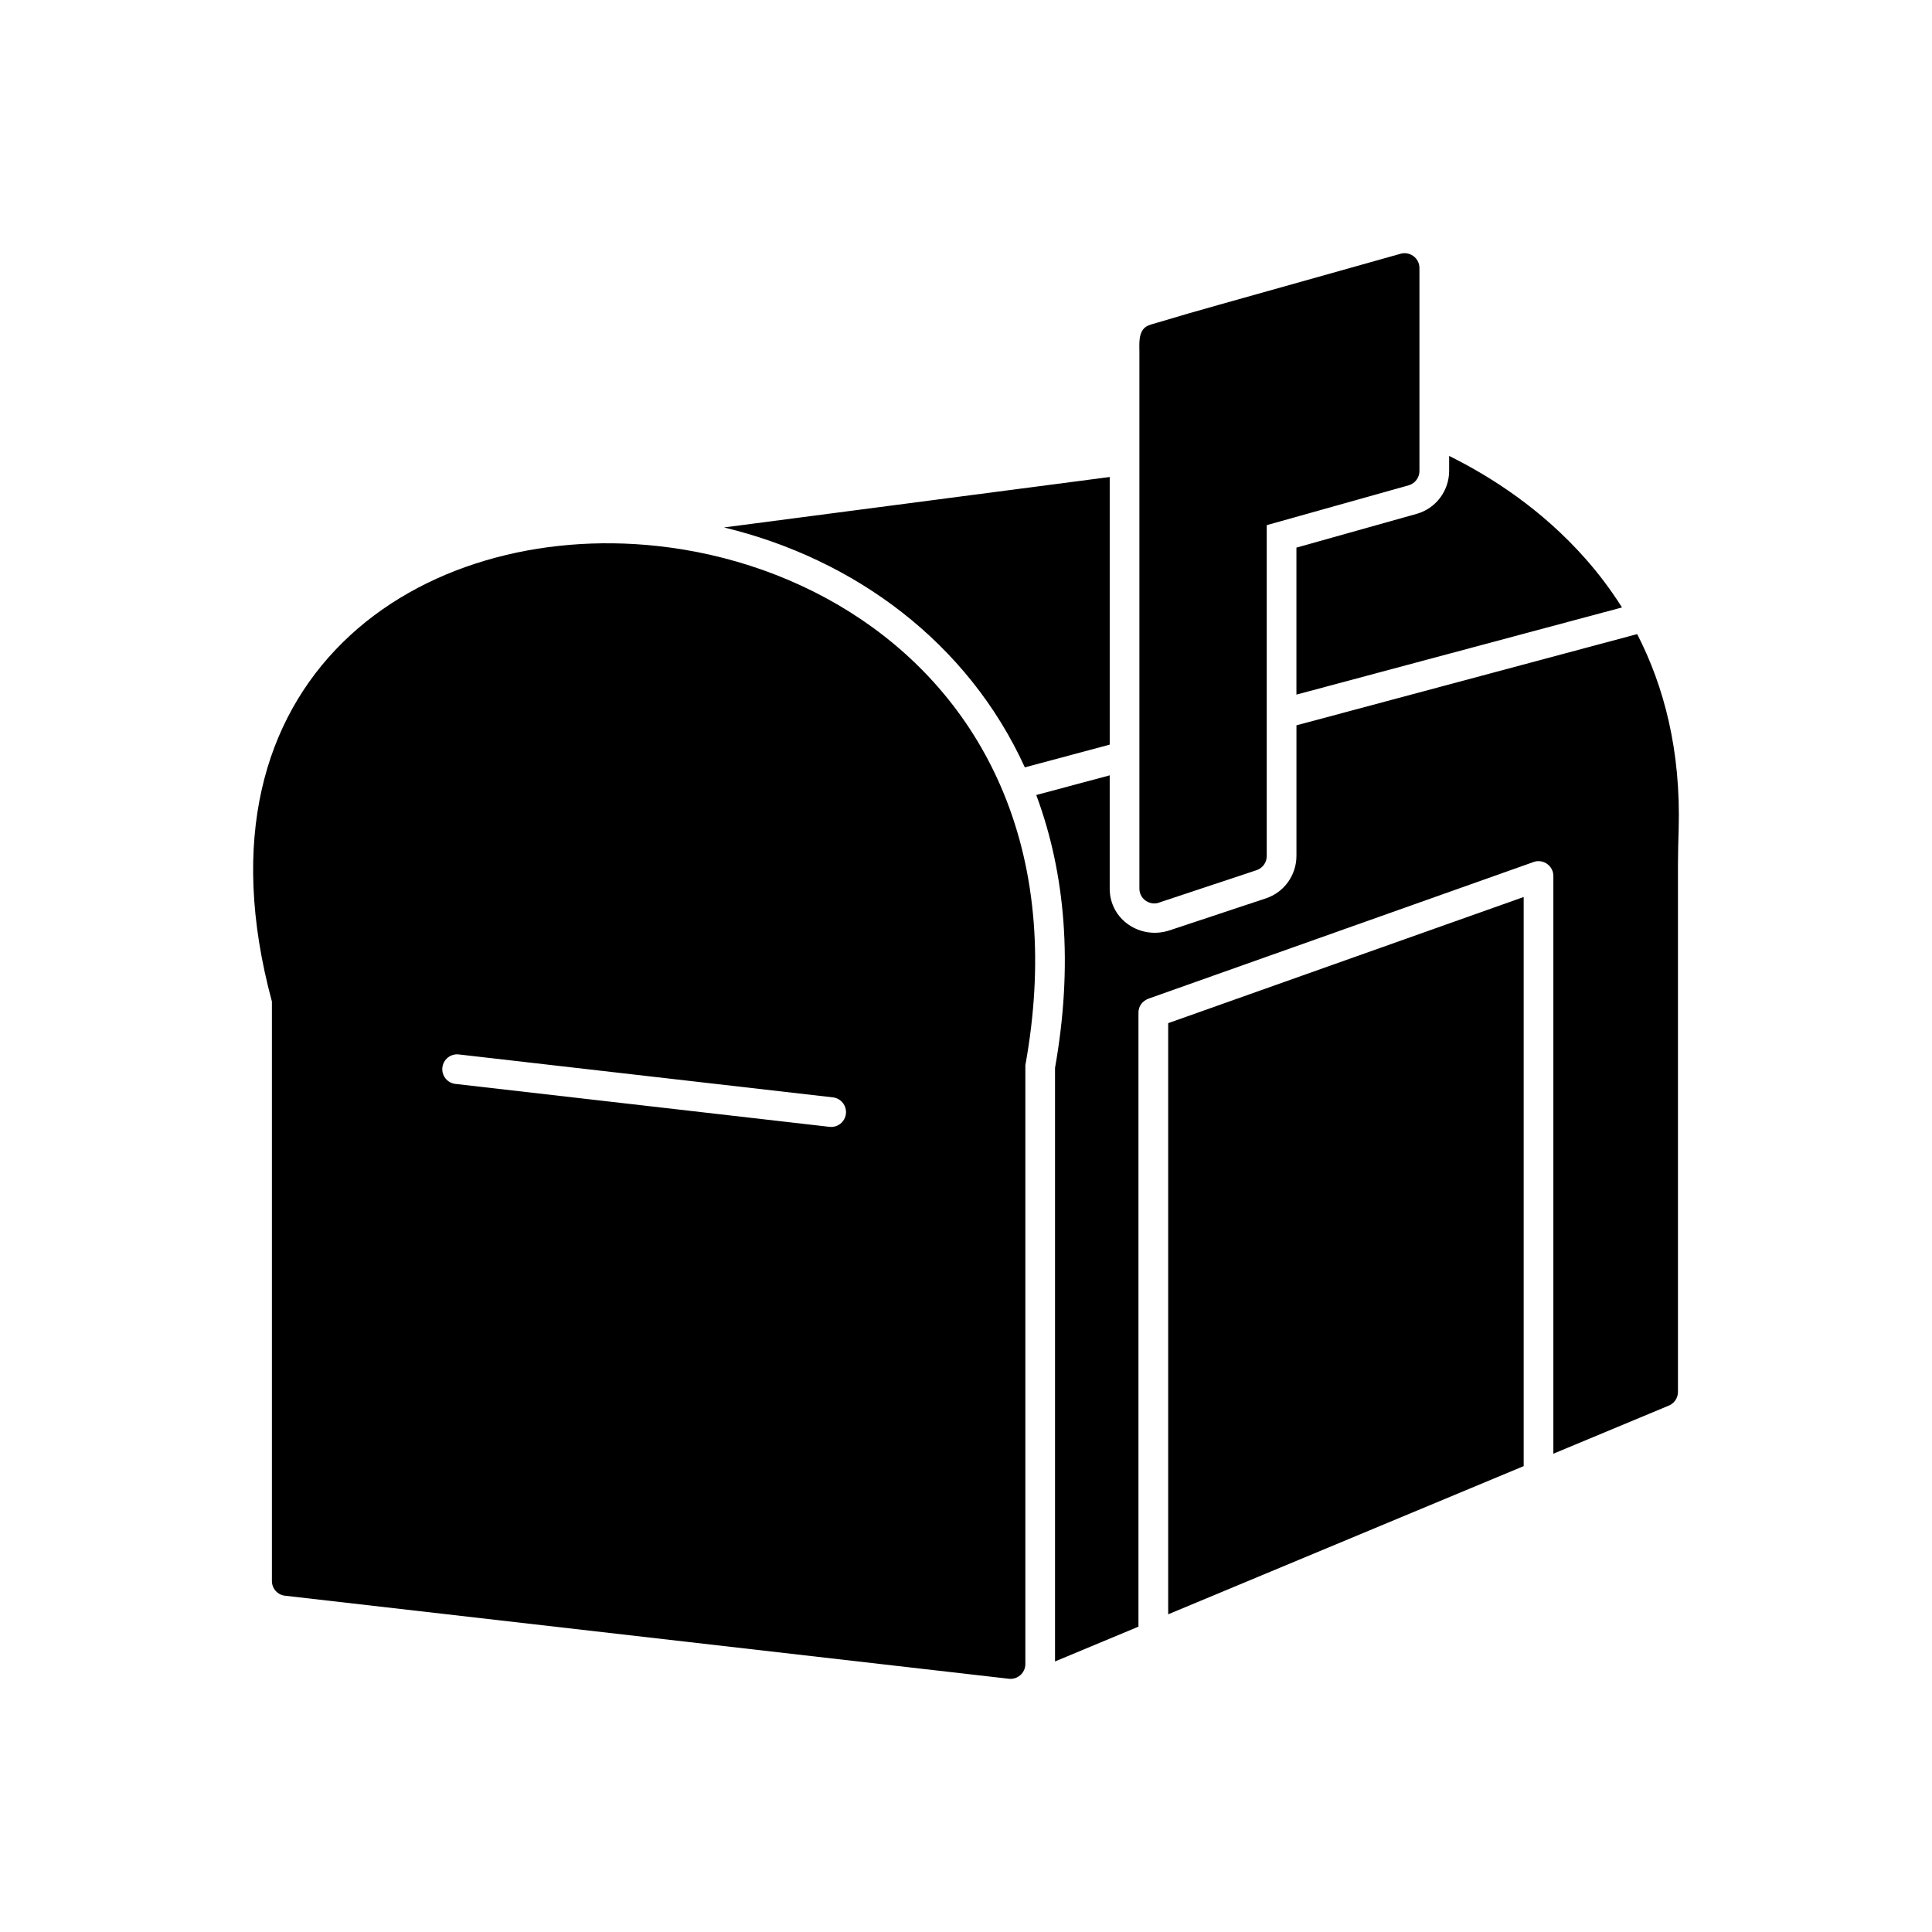
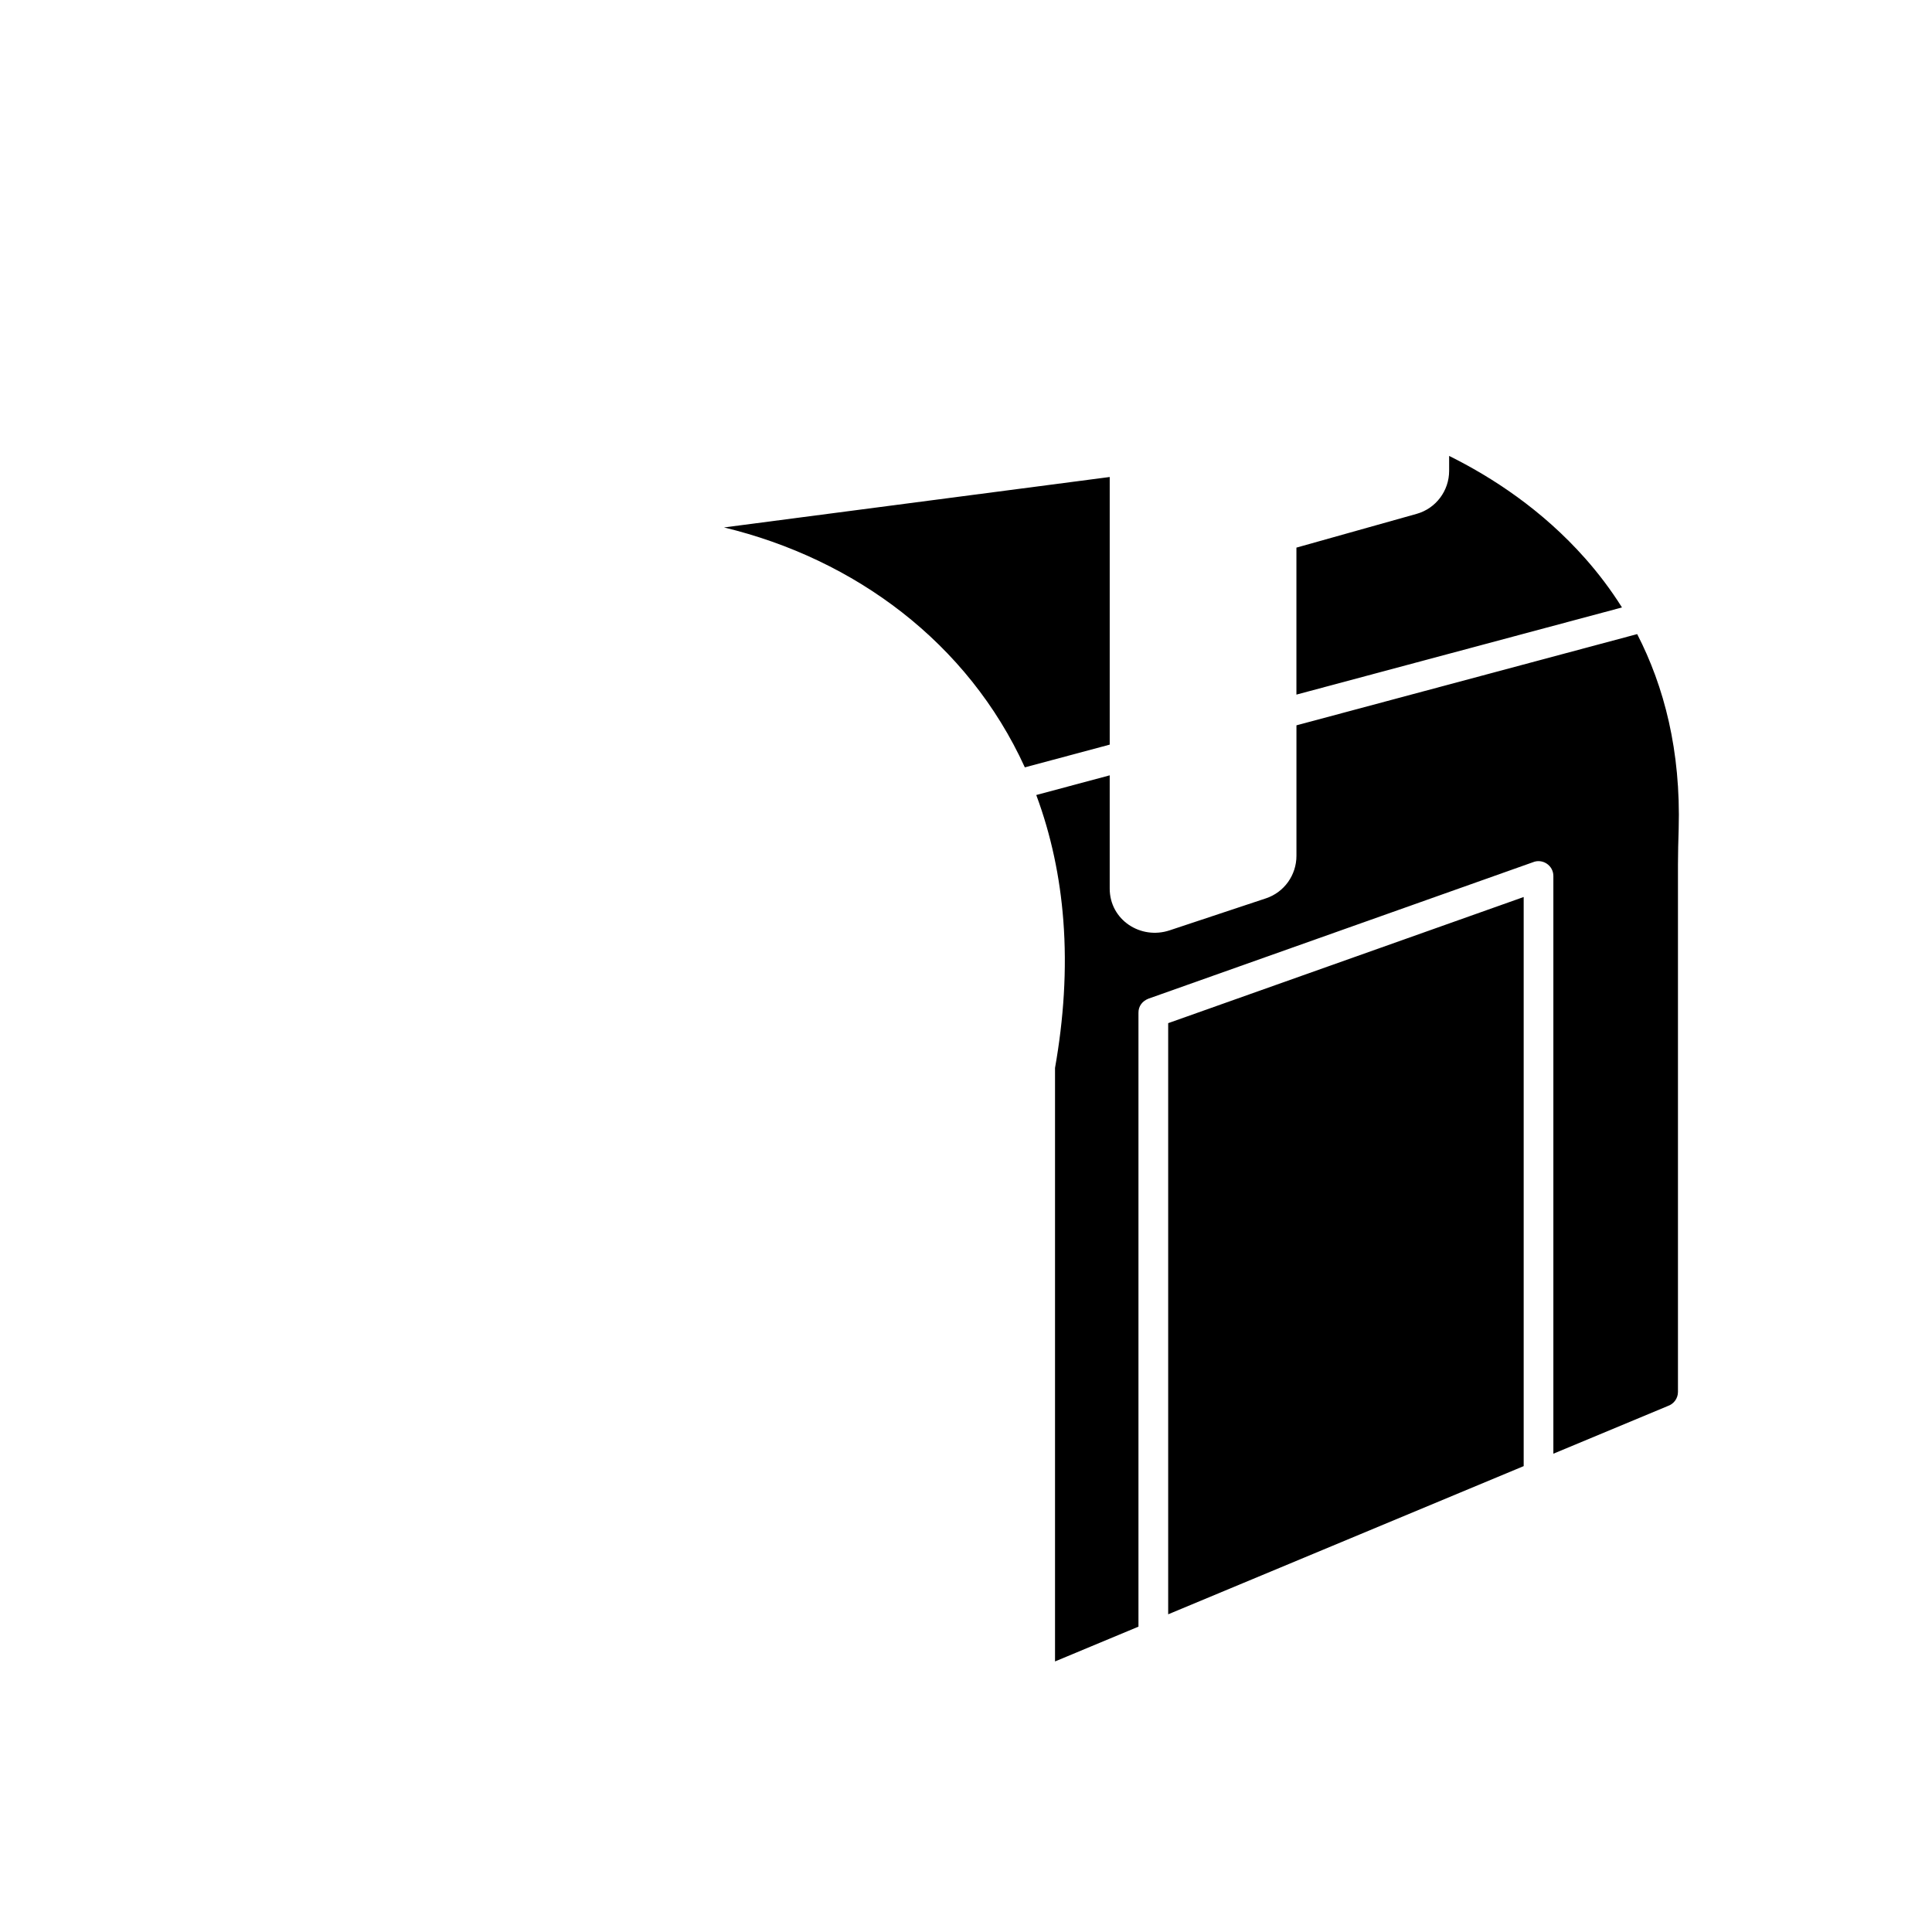
<svg xmlns="http://www.w3.org/2000/svg" fill="#000000" width="800px" height="800px" version="1.1" viewBox="144 144 512 512">
  <g>
-     <path d="m415.73 426.32v158.66c0 2.445-2.199 4.285-4.594 3.883l-191.59-21.98c-1.992-0.203-3.492-1.918-3.488-3.906v-153.57c-11.652-43.145-1.793-74.855 18.707-95.102 10.402-10.27 23.523-17.531 37.949-21.789 14.32-4.231 29.934-5.504 45.438-3.828 38.082 4.113 75.621 26.012 91.852 65.582 4.207 10.254 6.973 21.664 7.941 34.219 0.895 11.598 0.25 24.207-2.219 37.832zm-51.906 16.305c2.156 0.246 4.106-1.301 4.352-3.461 0.246-2.156-1.301-4.106-3.461-4.352l-99.129-11.375c-2.156-0.246-4.106 1.301-4.352 3.461-0.246 2.156 1.301 4.106 3.461 4.352z" />
    <path d="m438.08 270.41-102.21 13.367c34.625 8.344 64.629 30.492 79.723 63.582l22.492-6.027v-70.926zm0 79.062-19.461 5.215c3.969 10.66 6.293 21.828 7.168 33.184 1.008 13.07 0.09 26.242-2.195 39.137v157.29l22.113-9.219v-162.63c-0.035-1.793 1.004-3.133 2.629-3.785l101.84-36.137c2.562-1.094 5.484 0.773 5.484 3.621v153.1l30.359-12.652c1.547-0.531 2.66-1.996 2.66-3.723v-139.79c0-3.242 0.094-6.125 0.188-9.34 0.594-20.801-3.856-37.824-10.996-51.699l-90.297 24.176v34.57c0 5.102-3.219 9.664-8.082 11.281l-25.523 8.48c-7.695 2.559-15.883-2.777-15.883-11.07v-30zm49.488-21.395 86.273-23.098c-2.961-4.715-6.231-9.016-9.695-12.934-11.508-13.016-24.828-21.629-36.109-27.223v3.941c0 5.297-3.496 9.98-8.617 11.418l-31.855 8.945v38.949zm-33.988 243.73 94.211-39.27v-150.82l-94.211 33.43z" />
-     <path d="m450.46 229.58c5.641-1.707 11.102-3.269 16.836-4.879l47.617-13.379c2.535-0.898 5.254 0.977 5.254 3.711v53.742c0.023 1.738-1.117 3.348-2.871 3.84l-37.598 10.555v87.621c0.035 1.676-1.016 3.254-2.691 3.812l-25.523 8.48c-2.566 1.141-5.531-0.734-5.531-3.602v-142.04c0-2.332-0.309-5.332 1.648-6.785 0.723-0.535 2.016-0.828 2.863-1.086z" />
  </g>
</svg>